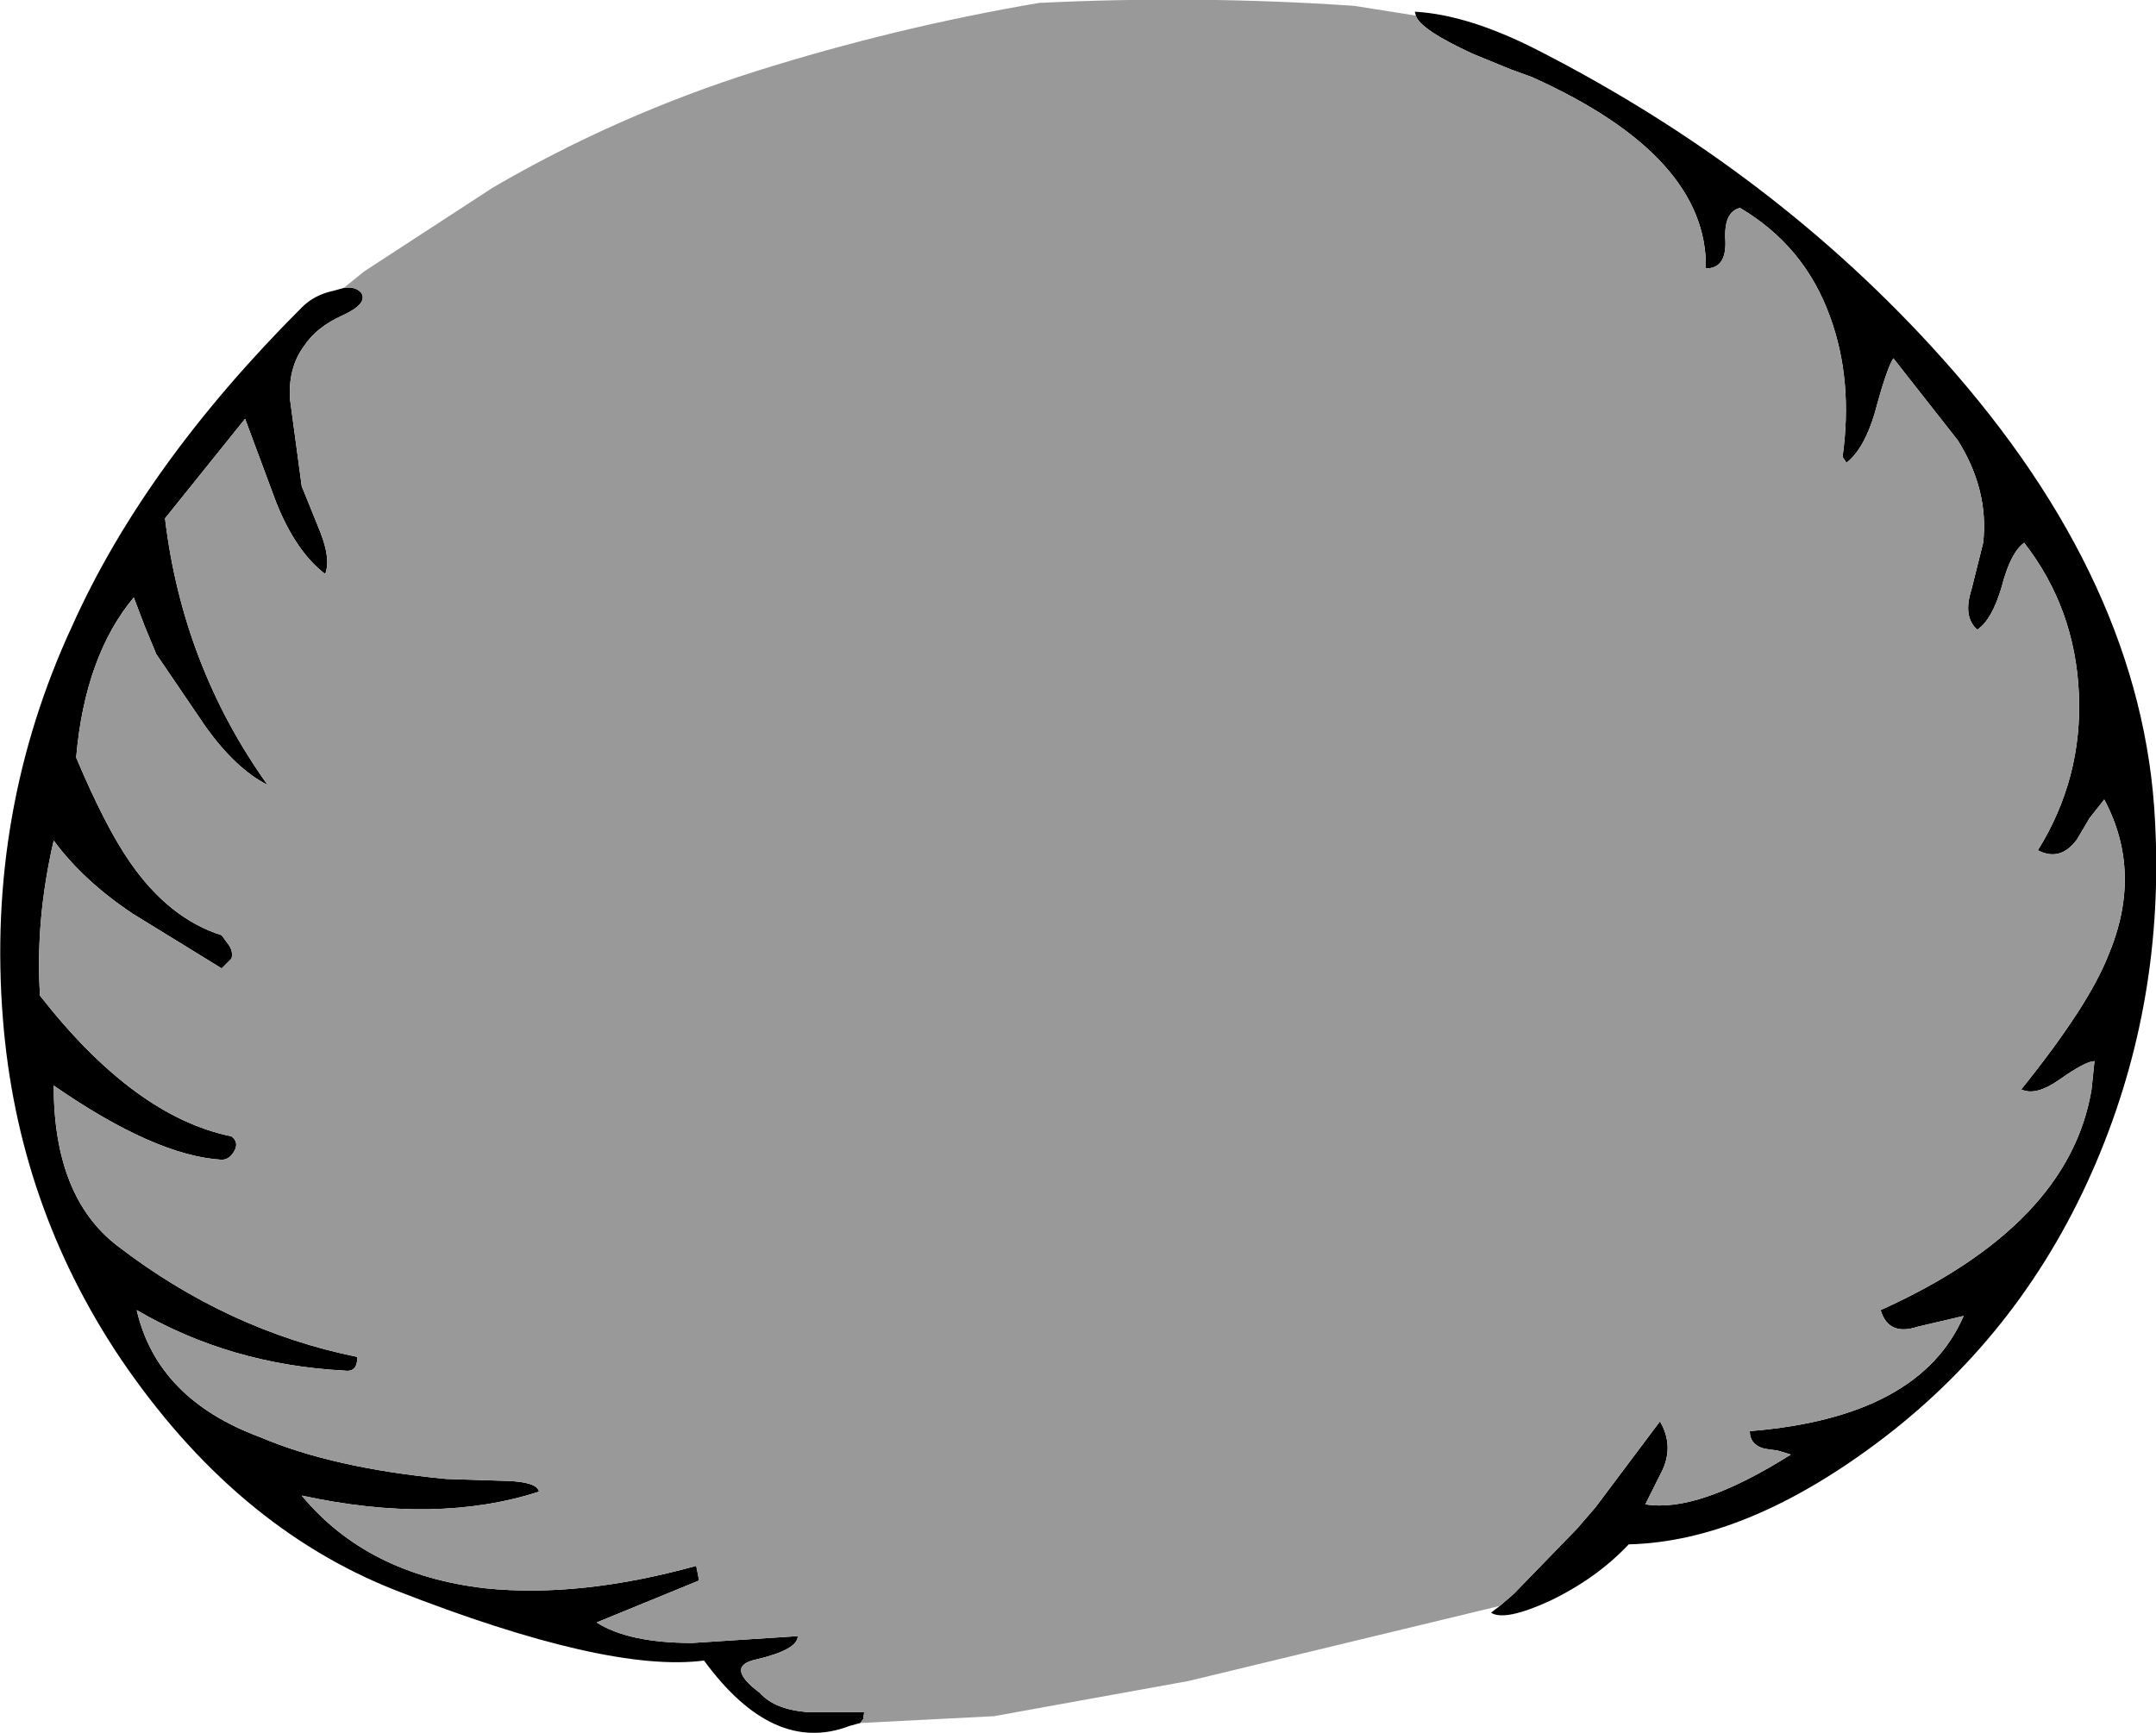
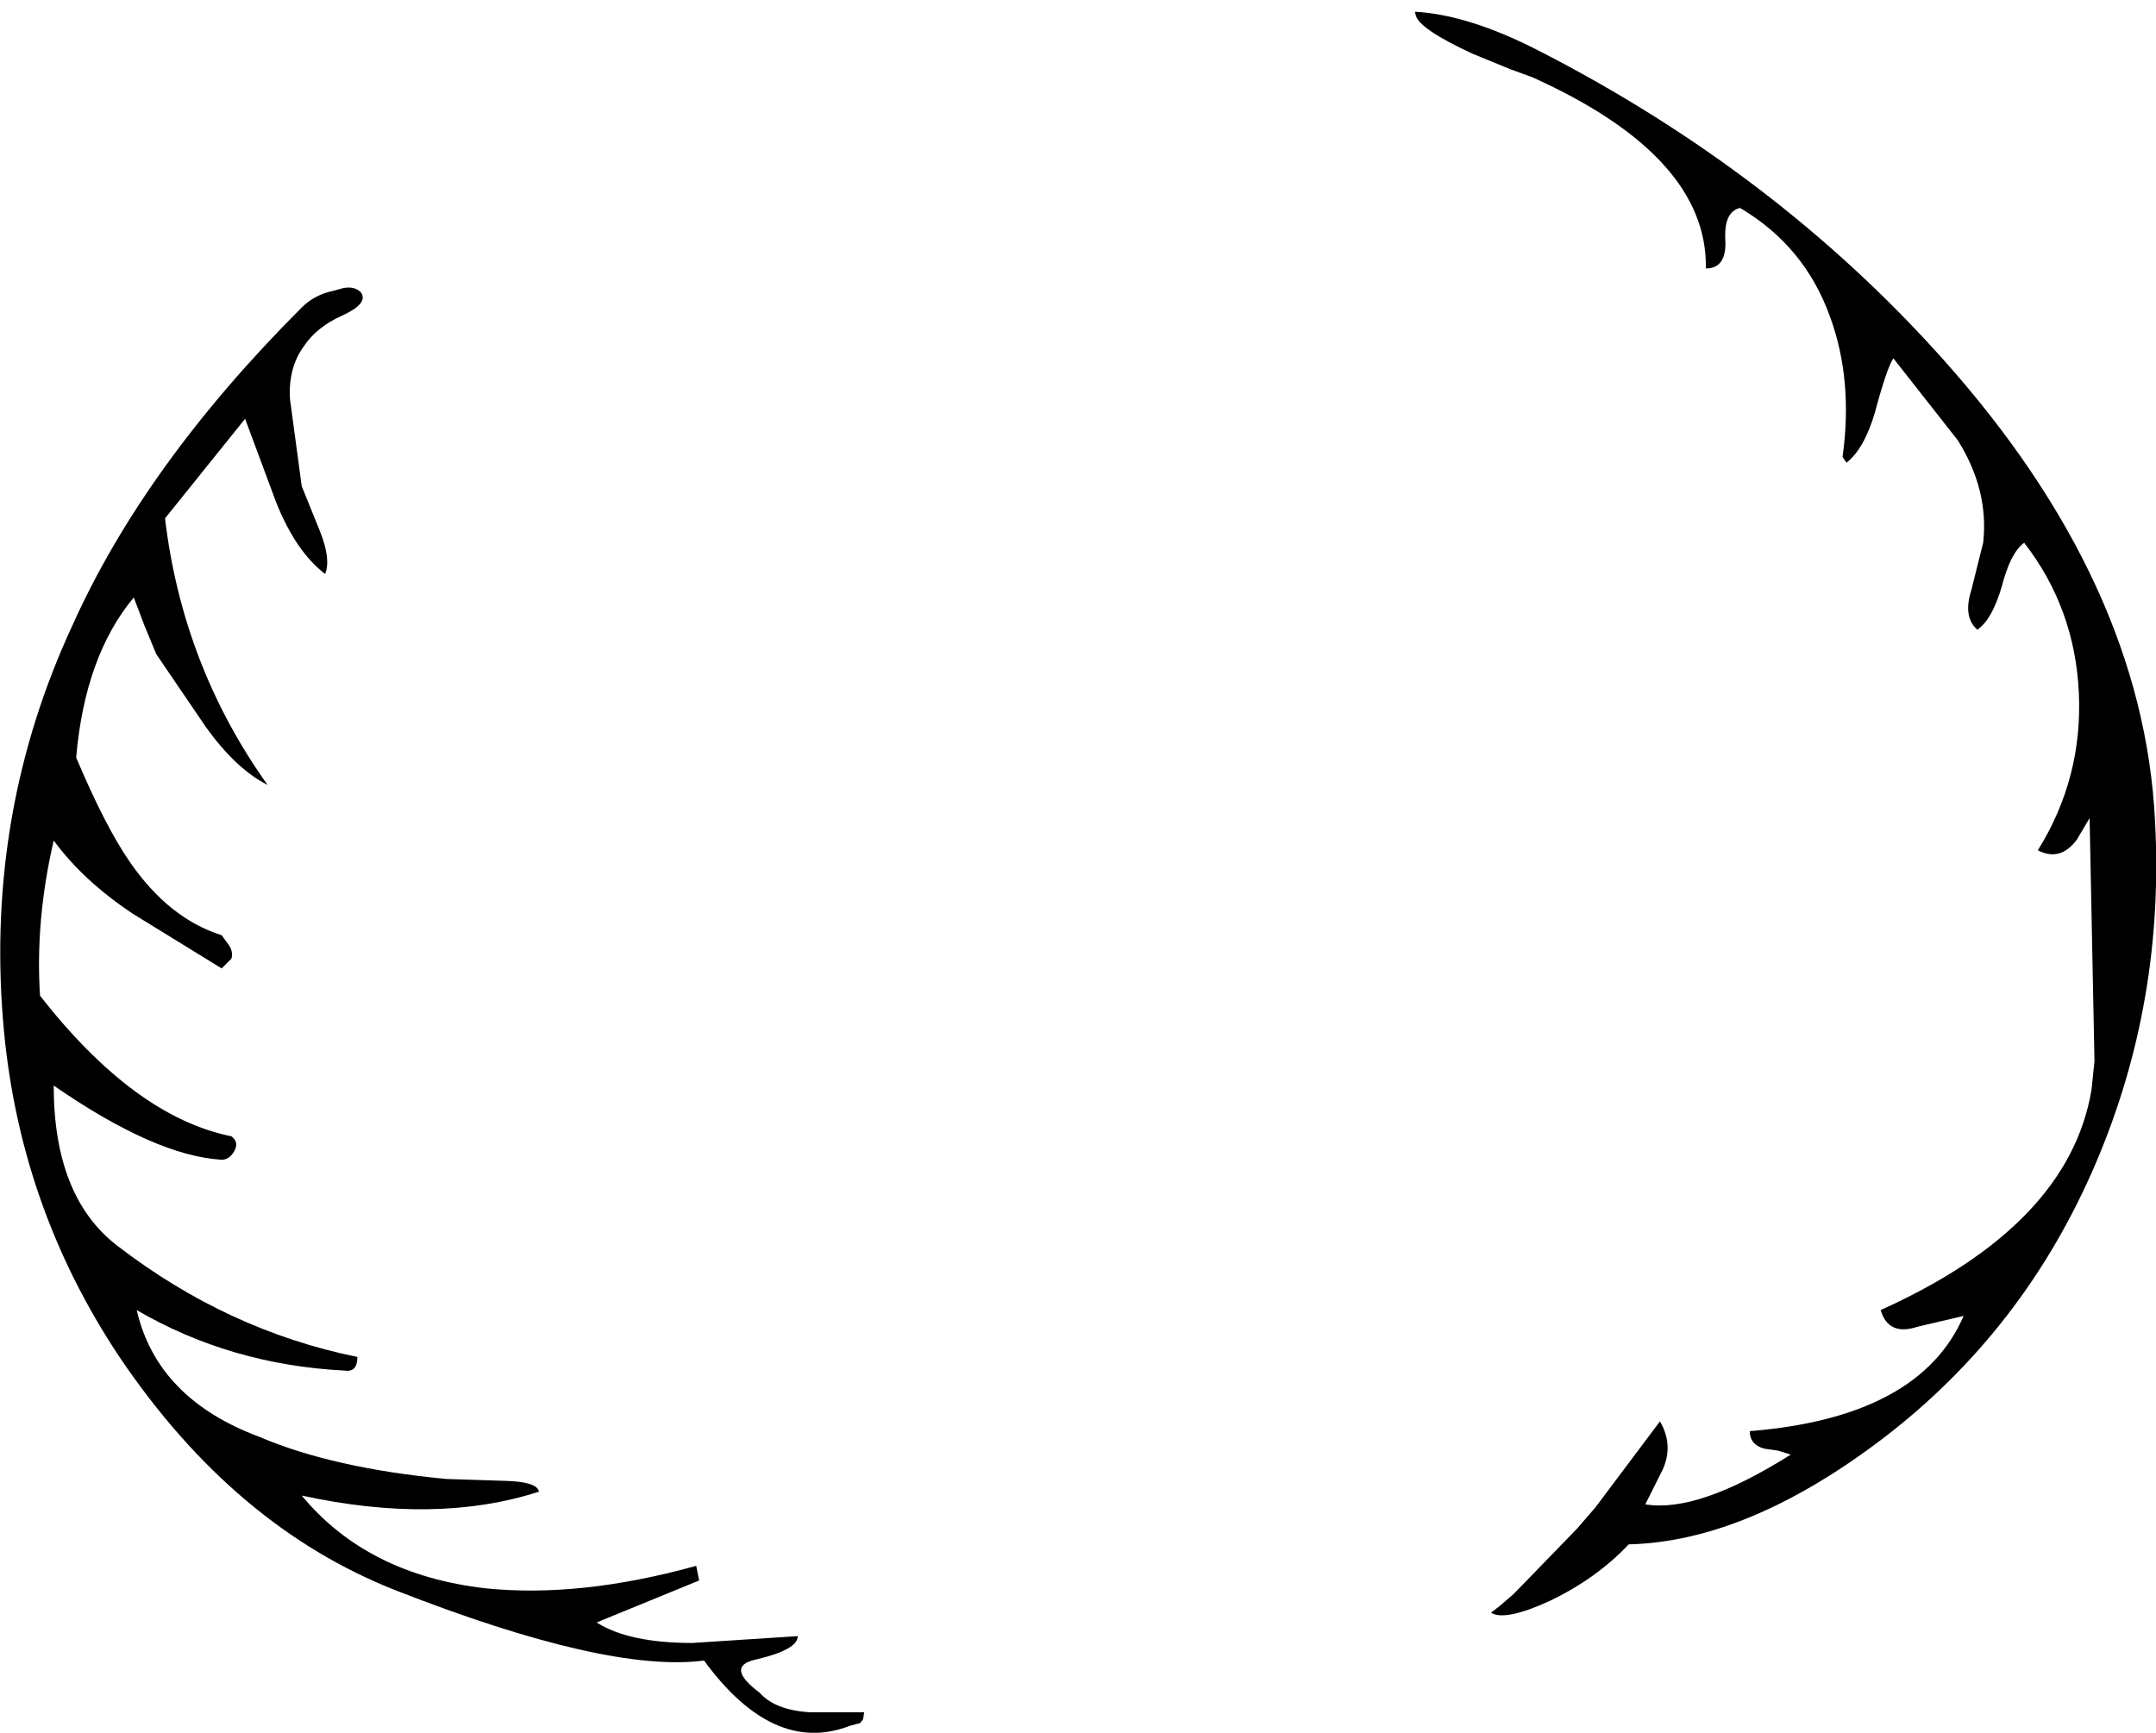
<svg xmlns="http://www.w3.org/2000/svg" height="88.75px" width="110.4px">
  <g transform="matrix(1.0, 0.0, 0.0, 1.0, 58.45, 77.75)">
-     <path d="M18.35 4.5 L19.05 3.9 22.3 0.55 23.25 -0.55 26.55 -4.95 Q27.25 -3.75 26.7 -2.5 L25.8 -0.7 Q28.5 -0.25 33.25 -3.25 L32.6 -3.45 31.9 -3.55 Q31.15 -3.75 31.15 -4.45 39.85 -5.15 42.1 -10.35 L39.75 -9.8 Q38.25 -9.3 37.85 -10.65 47.5 -15.0 48.65 -21.95 L48.8 -23.4 Q48.35 -23.4 47.0 -22.45 45.8 -21.6 45.05 -21.95 48.5 -26.25 49.5 -28.8 51.3 -33.05 49.3 -36.8 L48.55 -35.85 47.9 -34.75 Q47.05 -33.6 45.9 -34.2 48.2 -37.9 48.0 -42.25 47.8 -46.6 45.2 -49.95 44.5 -49.45 44.05 -47.7 43.55 -46.0 42.8 -45.5 42.05 -46.15 42.5 -47.55 L43.1 -49.95 Q43.4 -52.65 41.8 -55.2 L38.5 -59.4 Q38.15 -58.85 37.55 -56.6 37.0 -54.75 36.1 -54.05 L35.9 -54.35 Q36.45 -58.3 35.25 -61.55 33.95 -65.15 30.65 -67.1 29.8 -66.9 29.9 -65.4 29.95 -64.0 28.9 -64.0 29.0 -69.75 20.0 -73.8 L18.9 -74.2 16.95 -75.0 Q14.25 -76.25 14.05 -76.95 L14.0 -77.15 Q16.75 -77.0 20.35 -75.15 32.45 -68.95 41.0 -59.4 51.3 -47.9 51.9 -35.7 52.4 -26.5 48.9 -18.25 45.25 -9.65 38.0 -4.1 31.05 1.2 24.95 1.35 23.3 3.1 20.9 4.25 18.6 5.3 17.9 4.85 L18.35 4.5 M-40.85 -63.0 Q-40.25 -63.1 -39.95 -62.75 -39.6 -62.2 -40.9 -61.6 -42.25 -61.0 -42.9 -60.0 -43.7 -58.9 -43.6 -57.3 L-43.0 -52.85 -42.05 -50.5 Q-41.5 -49.1 -41.8 -48.35 -43.3 -49.5 -44.3 -52.0 L-45.9 -56.3 -50.0 -51.2 Q-49.1 -43.65 -44.75 -37.55 -46.35 -38.35 -47.9 -40.5 L-50.45 -44.25 -51.05 -45.7 -51.6 -47.15 Q-54.1 -44.15 -54.55 -38.95 -53.05 -35.4 -51.8 -33.6 -49.8 -30.7 -47.1 -29.85 L-46.7 -29.3 Q-46.5 -28.95 -46.6 -28.65 L-47.1 -28.15 -51.65 -30.95 Q-54.2 -32.65 -55.7 -34.7 -56.65 -30.6 -56.4 -26.75 -51.55 -20.55 -46.6 -19.55 -46.2 -19.25 -46.45 -18.8 -46.7 -18.35 -47.1 -18.35 -50.5 -18.55 -55.7 -22.15 -55.7 -16.45 -52.45 -13.95 -46.8 -9.6 -40.15 -8.25 -40.15 -7.45 -40.8 -7.55 -46.65 -7.85 -51.45 -10.65 -50.4 -6.1 -45.15 -4.15 -41.4 -2.55 -35.6 -2.0 L-32.5 -1.9 Q-30.95 -1.85 -30.85 -1.35 -36.1 0.35 -43.0 -1.15 -39.65 2.9 -33.6 3.6 -28.75 4.1 -22.8 2.45 L-22.65 3.2 -27.9 5.35 Q-26.25 6.4 -23.0 6.4 L-17.6 6.05 Q-17.6 6.75 -19.75 7.25 -21.35 7.6 -19.55 8.95 -18.75 9.85 -16.95 9.95 L-14.2 9.95 -14.25 10.3 -14.4 10.5 -14.95 10.65 Q-18.85 12.15 -22.4 7.3 -27.35 7.95 -38.2 3.7 -46.45 0.45 -52.3 -8.2 -57.55 -16.05 -58.3 -25.55 -59.15 -36.2 -54.75 -45.7 -51.05 -53.95 -43.0 -62.0 -42.35 -62.65 -41.4 -62.85 L-40.85 -63.0" fill="#000000" fill-rule="evenodd" stroke="none" />
-     <path d="M14.05 -76.95 Q14.25 -76.25 16.95 -75.0 L18.9 -74.2 20.0 -73.8 Q29.0 -69.75 28.9 -64.0 29.95 -64.0 29.9 -65.4 29.8 -66.9 30.65 -67.1 33.95 -65.15 35.25 -61.55 36.45 -58.3 35.9 -54.35 L36.1 -54.05 Q37.0 -54.75 37.55 -56.6 38.15 -58.85 38.5 -59.4 L41.8 -55.2 Q43.4 -52.65 43.1 -49.95 L42.5 -47.55 Q42.05 -46.15 42.8 -45.5 43.55 -46.0 44.05 -47.7 44.5 -49.45 45.2 -49.95 47.8 -46.6 48.0 -42.25 48.2 -37.9 45.9 -34.2 47.05 -33.6 47.9 -34.75 L48.55 -35.85 49.3 -36.8 Q51.3 -33.05 49.5 -28.8 48.5 -26.25 45.05 -21.95 45.8 -21.6 47.0 -22.45 48.35 -23.4 48.8 -23.4 L48.65 -21.95 Q47.5 -15.0 37.85 -10.65 38.25 -9.3 39.75 -9.8 L42.1 -10.35 Q39.85 -5.15 31.15 -4.45 31.15 -3.75 31.9 -3.55 L32.6 -3.45 33.25 -3.25 Q28.5 -0.25 25.8 -0.7 L26.7 -2.5 Q27.25 -3.75 26.55 -4.95 L23.25 -0.55 22.3 0.55 19.05 3.9 18.35 4.5 18.15 4.55 2.4 8.35 -7.55 10.15 -14.4 10.5 -14.25 10.3 -14.2 9.95 -16.95 9.95 Q-18.75 9.85 -19.55 8.95 -21.35 7.6 -19.75 7.25 -17.6 6.75 -17.6 6.05 L-23.0 6.4 Q-26.25 6.4 -27.9 5.35 L-22.65 3.2 -22.8 2.45 Q-28.75 4.1 -33.6 3.6 -39.65 2.9 -43.0 -1.15 -36.1 0.35 -30.85 -1.35 -30.95 -1.85 -32.5 -1.9 L-35.6 -2.0 Q-41.4 -2.55 -45.15 -4.15 -50.4 -6.1 -51.45 -10.65 -46.65 -7.85 -40.8 -7.55 -40.15 -7.45 -40.15 -8.25 -46.8 -9.6 -52.45 -13.95 -55.7 -16.45 -55.7 -22.15 -50.5 -18.55 -47.1 -18.35 -46.7 -18.35 -46.45 -18.8 -46.2 -19.25 -46.6 -19.55 -51.55 -20.55 -56.4 -26.75 -56.65 -30.6 -55.7 -34.7 -54.2 -32.65 -51.65 -30.95 L-47.1 -28.15 -46.6 -28.65 Q-46.5 -28.95 -46.7 -29.3 L-47.1 -29.85 Q-49.8 -30.7 -51.8 -33.6 -53.05 -35.4 -54.55 -38.95 -54.1 -44.15 -51.6 -47.15 L-51.05 -45.7 -50.45 -44.25 -47.9 -40.5 Q-46.35 -38.35 -44.75 -37.55 -49.1 -43.65 -50.0 -51.2 L-45.9 -56.3 -44.3 -52.0 Q-43.3 -49.5 -41.8 -48.35 -41.5 -49.1 -42.05 -50.5 L-43.0 -52.85 -43.6 -57.3 Q-43.7 -58.9 -42.9 -60.0 -42.25 -61.0 -40.9 -61.6 -39.6 -62.2 -39.95 -62.75 -40.25 -63.1 -40.85 -63.0 L-39.8 -63.85 -33.2 -68.15 Q-26.85 -71.85 -19.75 -74.1 -12.6 -76.35 -5.25 -77.6 2.85 -78.0 10.9 -77.45 L14.05 -76.95" fill="#999999" fill-rule="evenodd" stroke="none" />
+     <path d="M18.35 4.5 L19.05 3.9 22.3 0.55 23.25 -0.55 26.55 -4.95 Q27.25 -3.75 26.7 -2.5 L25.8 -0.7 Q28.5 -0.25 33.25 -3.25 L32.6 -3.45 31.9 -3.55 Q31.15 -3.75 31.15 -4.45 39.85 -5.15 42.1 -10.35 L39.75 -9.8 Q38.25 -9.3 37.85 -10.65 47.5 -15.0 48.65 -21.95 L48.8 -23.4 L48.55 -35.85 47.9 -34.75 Q47.05 -33.6 45.9 -34.2 48.2 -37.9 48.0 -42.25 47.8 -46.6 45.2 -49.95 44.5 -49.45 44.05 -47.7 43.55 -46.0 42.8 -45.5 42.05 -46.15 42.5 -47.55 L43.1 -49.95 Q43.4 -52.65 41.8 -55.2 L38.5 -59.4 Q38.15 -58.85 37.55 -56.6 37.0 -54.75 36.1 -54.05 L35.9 -54.35 Q36.45 -58.3 35.25 -61.55 33.95 -65.15 30.65 -67.1 29.8 -66.9 29.9 -65.4 29.95 -64.0 28.9 -64.0 29.0 -69.75 20.0 -73.8 L18.9 -74.2 16.95 -75.0 Q14.25 -76.25 14.05 -76.95 L14.0 -77.15 Q16.75 -77.0 20.35 -75.15 32.45 -68.95 41.0 -59.4 51.3 -47.9 51.9 -35.7 52.4 -26.5 48.9 -18.25 45.25 -9.65 38.0 -4.1 31.05 1.2 24.95 1.35 23.3 3.1 20.9 4.25 18.6 5.3 17.9 4.85 L18.35 4.5 M-40.85 -63.0 Q-40.25 -63.1 -39.95 -62.75 -39.6 -62.2 -40.9 -61.6 -42.25 -61.0 -42.9 -60.0 -43.7 -58.9 -43.6 -57.3 L-43.0 -52.85 -42.05 -50.5 Q-41.5 -49.1 -41.8 -48.35 -43.3 -49.5 -44.3 -52.0 L-45.9 -56.3 -50.0 -51.2 Q-49.1 -43.65 -44.75 -37.55 -46.35 -38.35 -47.9 -40.5 L-50.45 -44.25 -51.05 -45.7 -51.6 -47.15 Q-54.1 -44.15 -54.55 -38.95 -53.05 -35.4 -51.8 -33.6 -49.8 -30.7 -47.1 -29.85 L-46.7 -29.3 Q-46.5 -28.95 -46.6 -28.65 L-47.1 -28.15 -51.65 -30.95 Q-54.2 -32.65 -55.7 -34.7 -56.65 -30.6 -56.4 -26.75 -51.55 -20.55 -46.6 -19.55 -46.2 -19.25 -46.45 -18.8 -46.7 -18.35 -47.1 -18.35 -50.5 -18.55 -55.7 -22.15 -55.7 -16.45 -52.45 -13.95 -46.8 -9.6 -40.15 -8.25 -40.15 -7.45 -40.8 -7.55 -46.65 -7.85 -51.45 -10.65 -50.4 -6.1 -45.15 -4.15 -41.4 -2.55 -35.6 -2.0 L-32.5 -1.9 Q-30.95 -1.85 -30.85 -1.35 -36.1 0.35 -43.0 -1.15 -39.65 2.9 -33.6 3.6 -28.75 4.1 -22.8 2.45 L-22.65 3.2 -27.9 5.35 Q-26.25 6.4 -23.0 6.4 L-17.6 6.05 Q-17.6 6.75 -19.75 7.25 -21.35 7.6 -19.55 8.95 -18.75 9.85 -16.95 9.95 L-14.2 9.95 -14.25 10.3 -14.4 10.5 -14.95 10.65 Q-18.85 12.15 -22.4 7.3 -27.35 7.95 -38.2 3.7 -46.45 0.45 -52.3 -8.2 -57.55 -16.05 -58.3 -25.55 -59.15 -36.2 -54.75 -45.7 -51.05 -53.95 -43.0 -62.0 -42.35 -62.65 -41.4 -62.85 L-40.85 -63.0" fill="#000000" fill-rule="evenodd" stroke="none" />
  </g>
</svg>